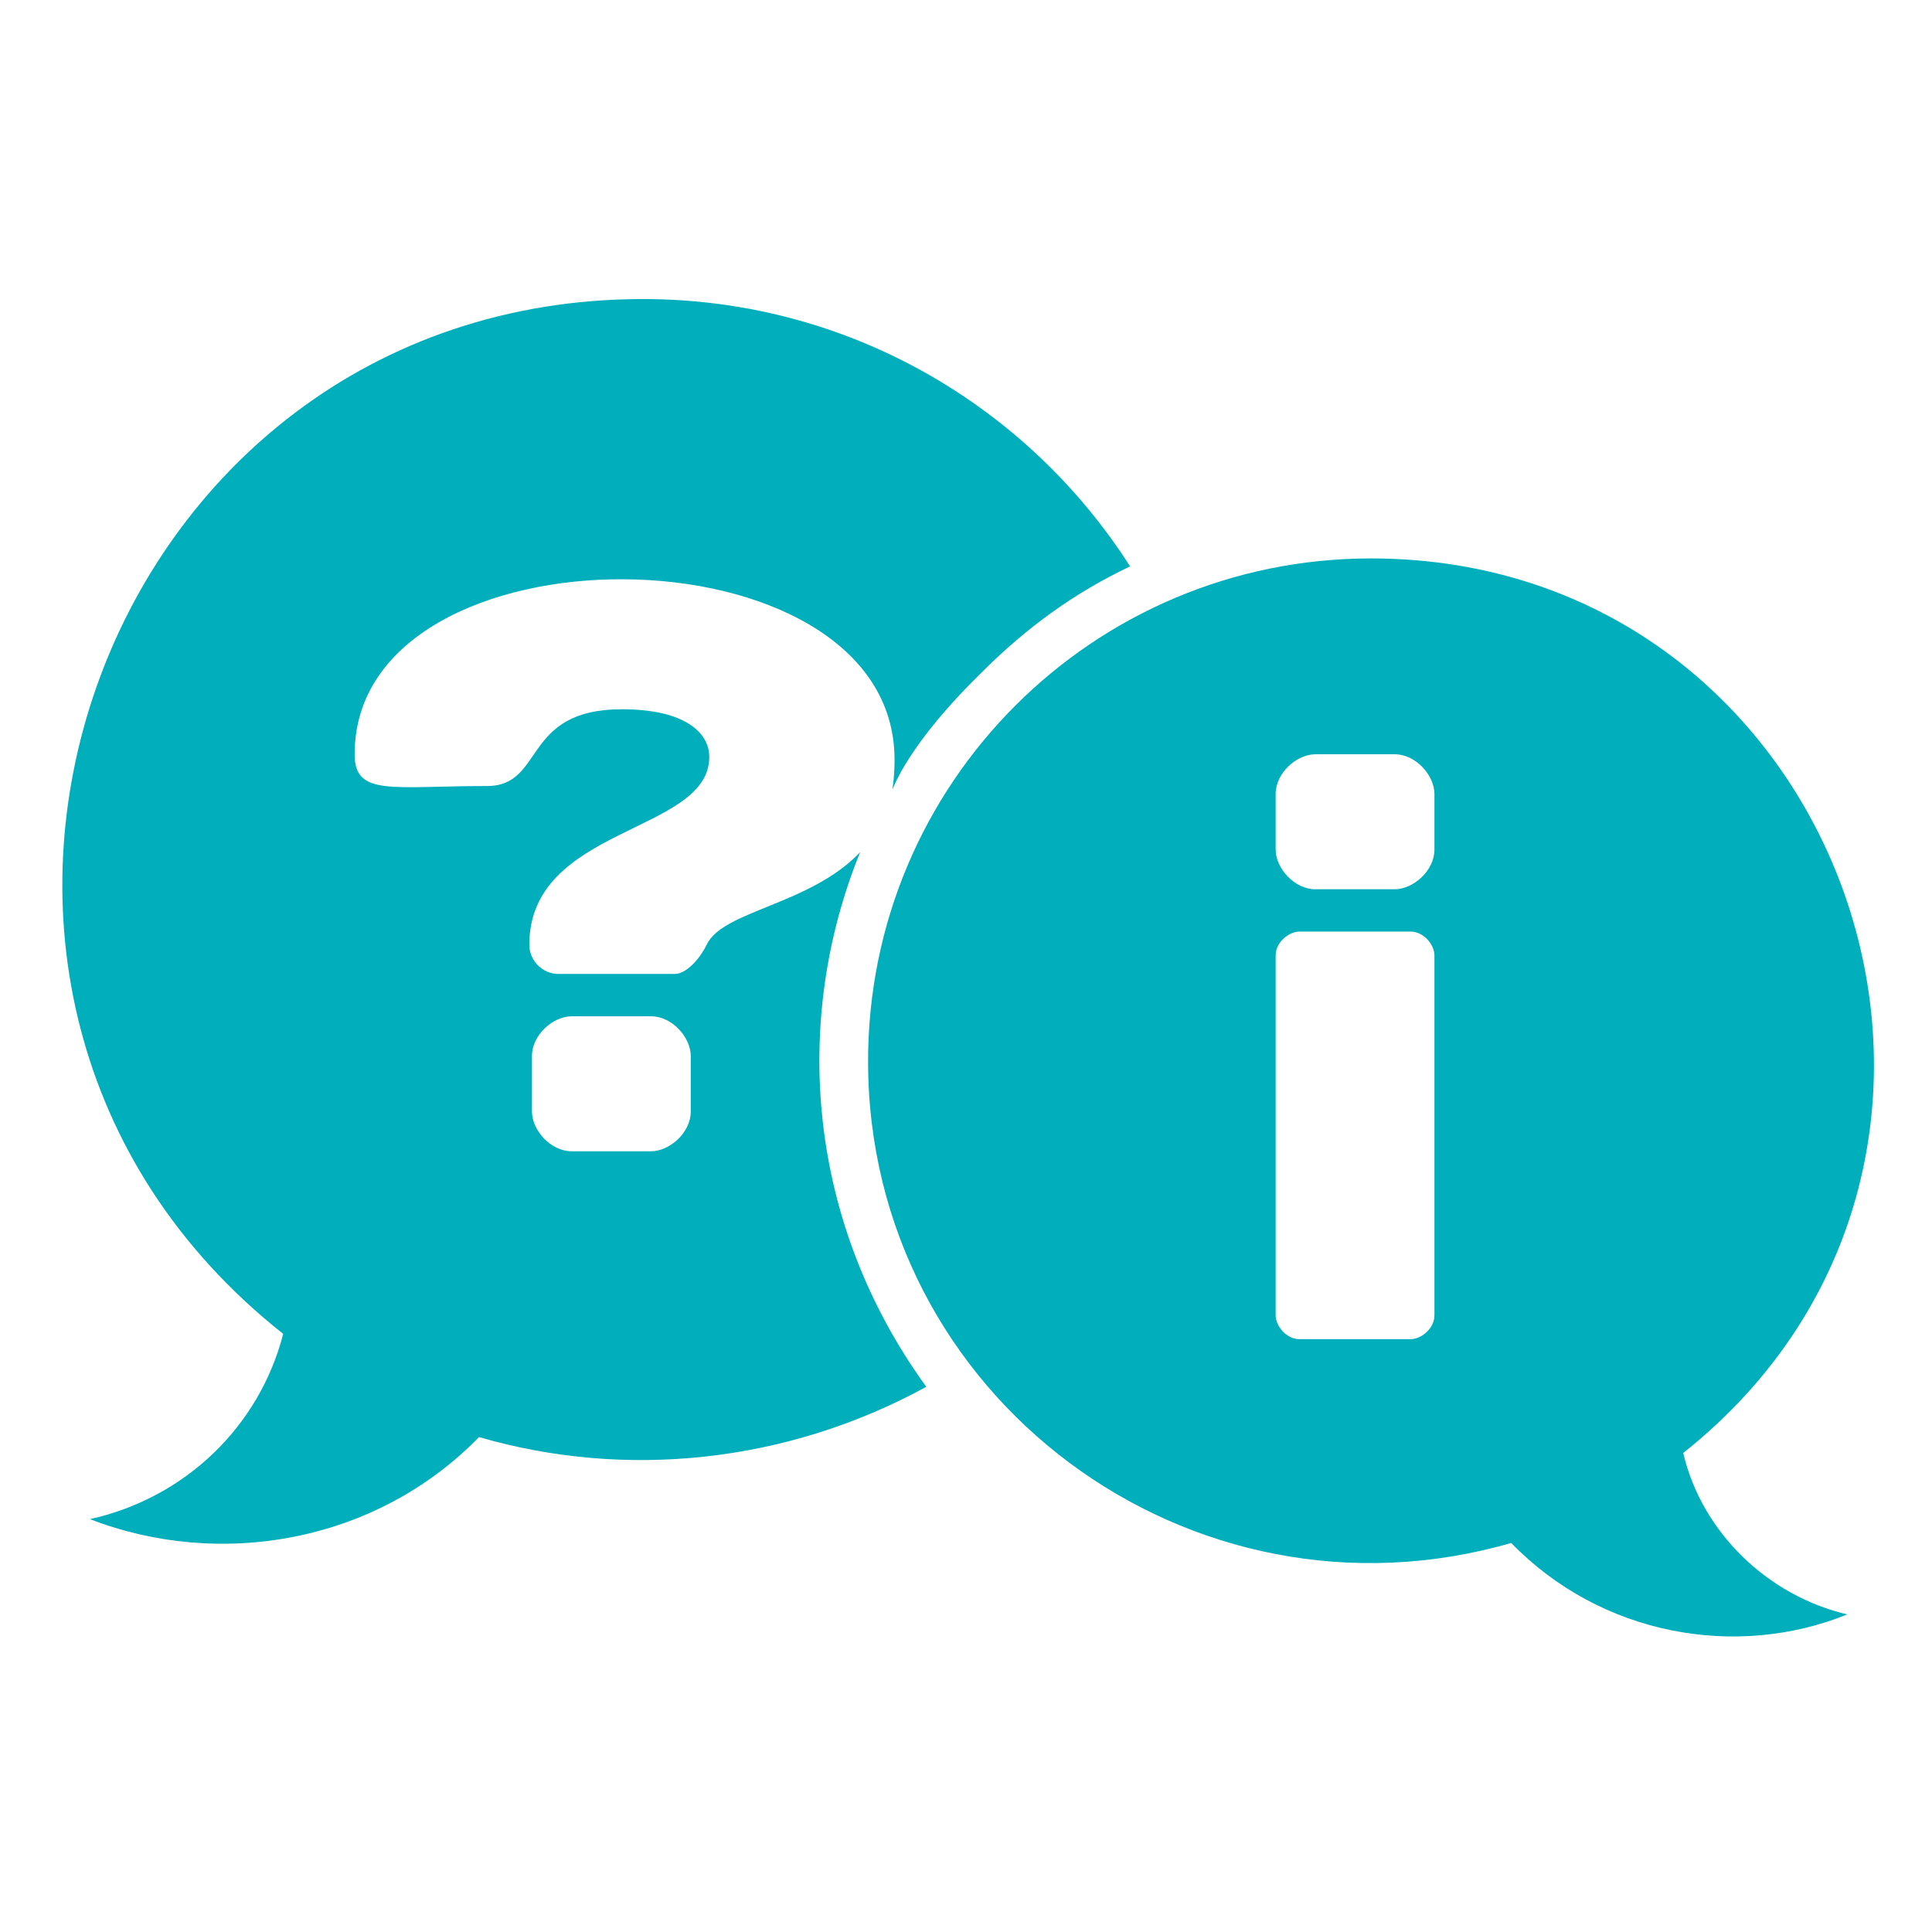
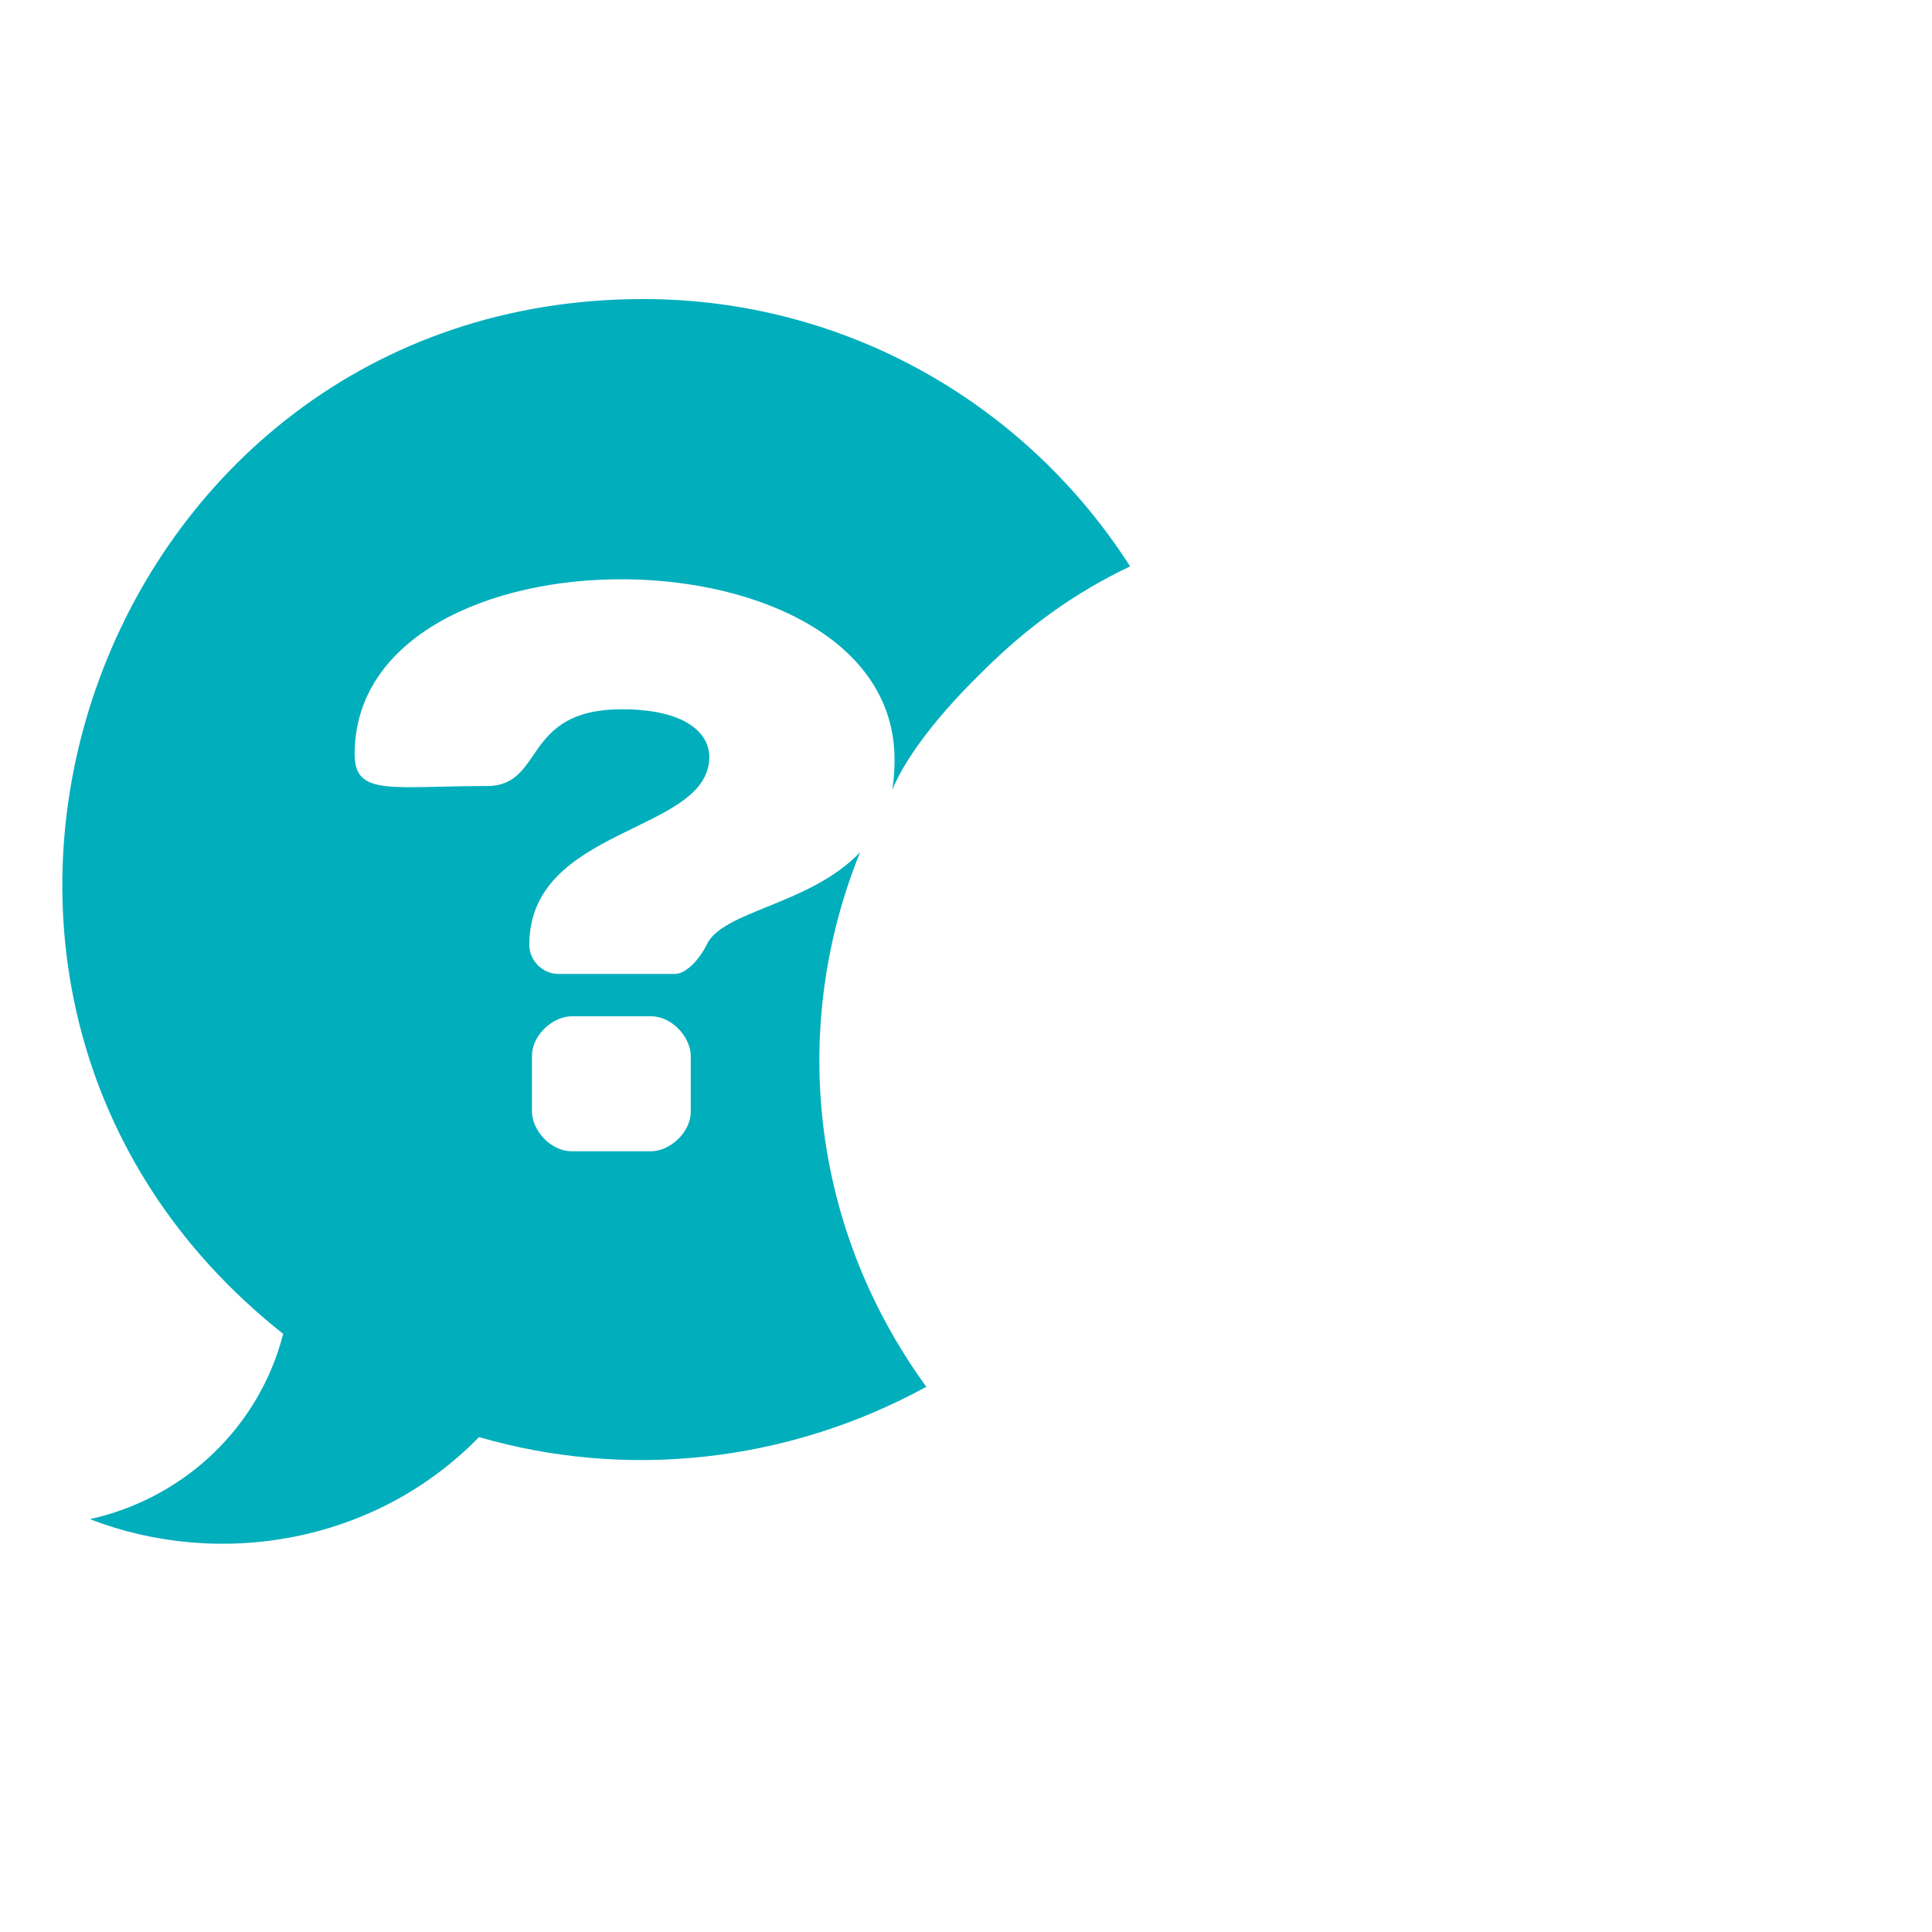
<svg xmlns="http://www.w3.org/2000/svg" version="1.1" id="分離模式" x="0px" y="0px" viewBox="0 0 73 73" style="enable-background:new 0 0 73 73;" xml:space="preserve">
  <style type="text/css">
	.st0{fill:#00AEBC;}
</style>
  <g>
    <g>
      <path class="st0" d="M32.5,32.2c-1.9,2-5.2,2.2-5.8,3.5c-0.3,0.6-0.8,1.1-1.2,1.1h-4.4c-0.6,0-1.1-0.5-1.1-1.1    c0-4.5,6.8-4.2,6.8-7.1c0-0.9-0.9-1.8-3.3-1.8c-3.8,0-2.9,2.9-5.1,2.9c-3.6,0-5,0.4-5-1.2c0-8.9,20.4-8.8,20.4,0.2    c0,2.4-0.9,0.8,3.3-3.3c1.7-1.7,3.5-3,5.6-4c-3.9-6.1-10.7-10.1-18.4-10.1c-20.7,0-29.9,26.2-13.6,39.1c-0.9,3.5-3.7,6.2-7.3,7    c4.9,1.9,10.8,0.9,14.7-3.1c5.5,1.6,11.6,1,16.9-1.9C30.5,46.2,29.9,38.6,32.5,32.2z M26.1,42c0,0.8-0.8,1.5-1.5,1.5h-3    c-0.8,0-1.5-0.8-1.5-1.5v-2.1c0-0.8,0.8-1.5,1.5-1.5h3c0.8,0,1.5,0.8,1.5,1.5V42z" />
-       <path class="st0" d="M63.6,54.9c14.1-11.2,6.1-33.8-11.8-33.8c-10.5,0-19,8.5-19,19c0,12.7,12.2,21.7,24.3,18.2    c3.4,3.5,8.5,4.4,12.7,2.7C66.8,60.3,64.3,57.9,63.6,54.9z M54.2,49.7c0,0.5-0.5,0.9-0.9,0.9h-4.2c-0.5,0-0.9-0.5-0.9-0.9V36.1    c0-0.5,0.5-0.9,0.9-0.9h4.2c0.5,0,0.9,0.5,0.9,0.9V49.7z M54.2,32.1c0,0.8-0.8,1.5-1.5,1.5h-3c-0.8,0-1.5-0.8-1.5-1.5V30    c0-0.8,0.8-1.5,1.5-1.5h3c0.8,0,1.5,0.8,1.5,1.5V32.1z" />
    </g>
  </g>
</svg>